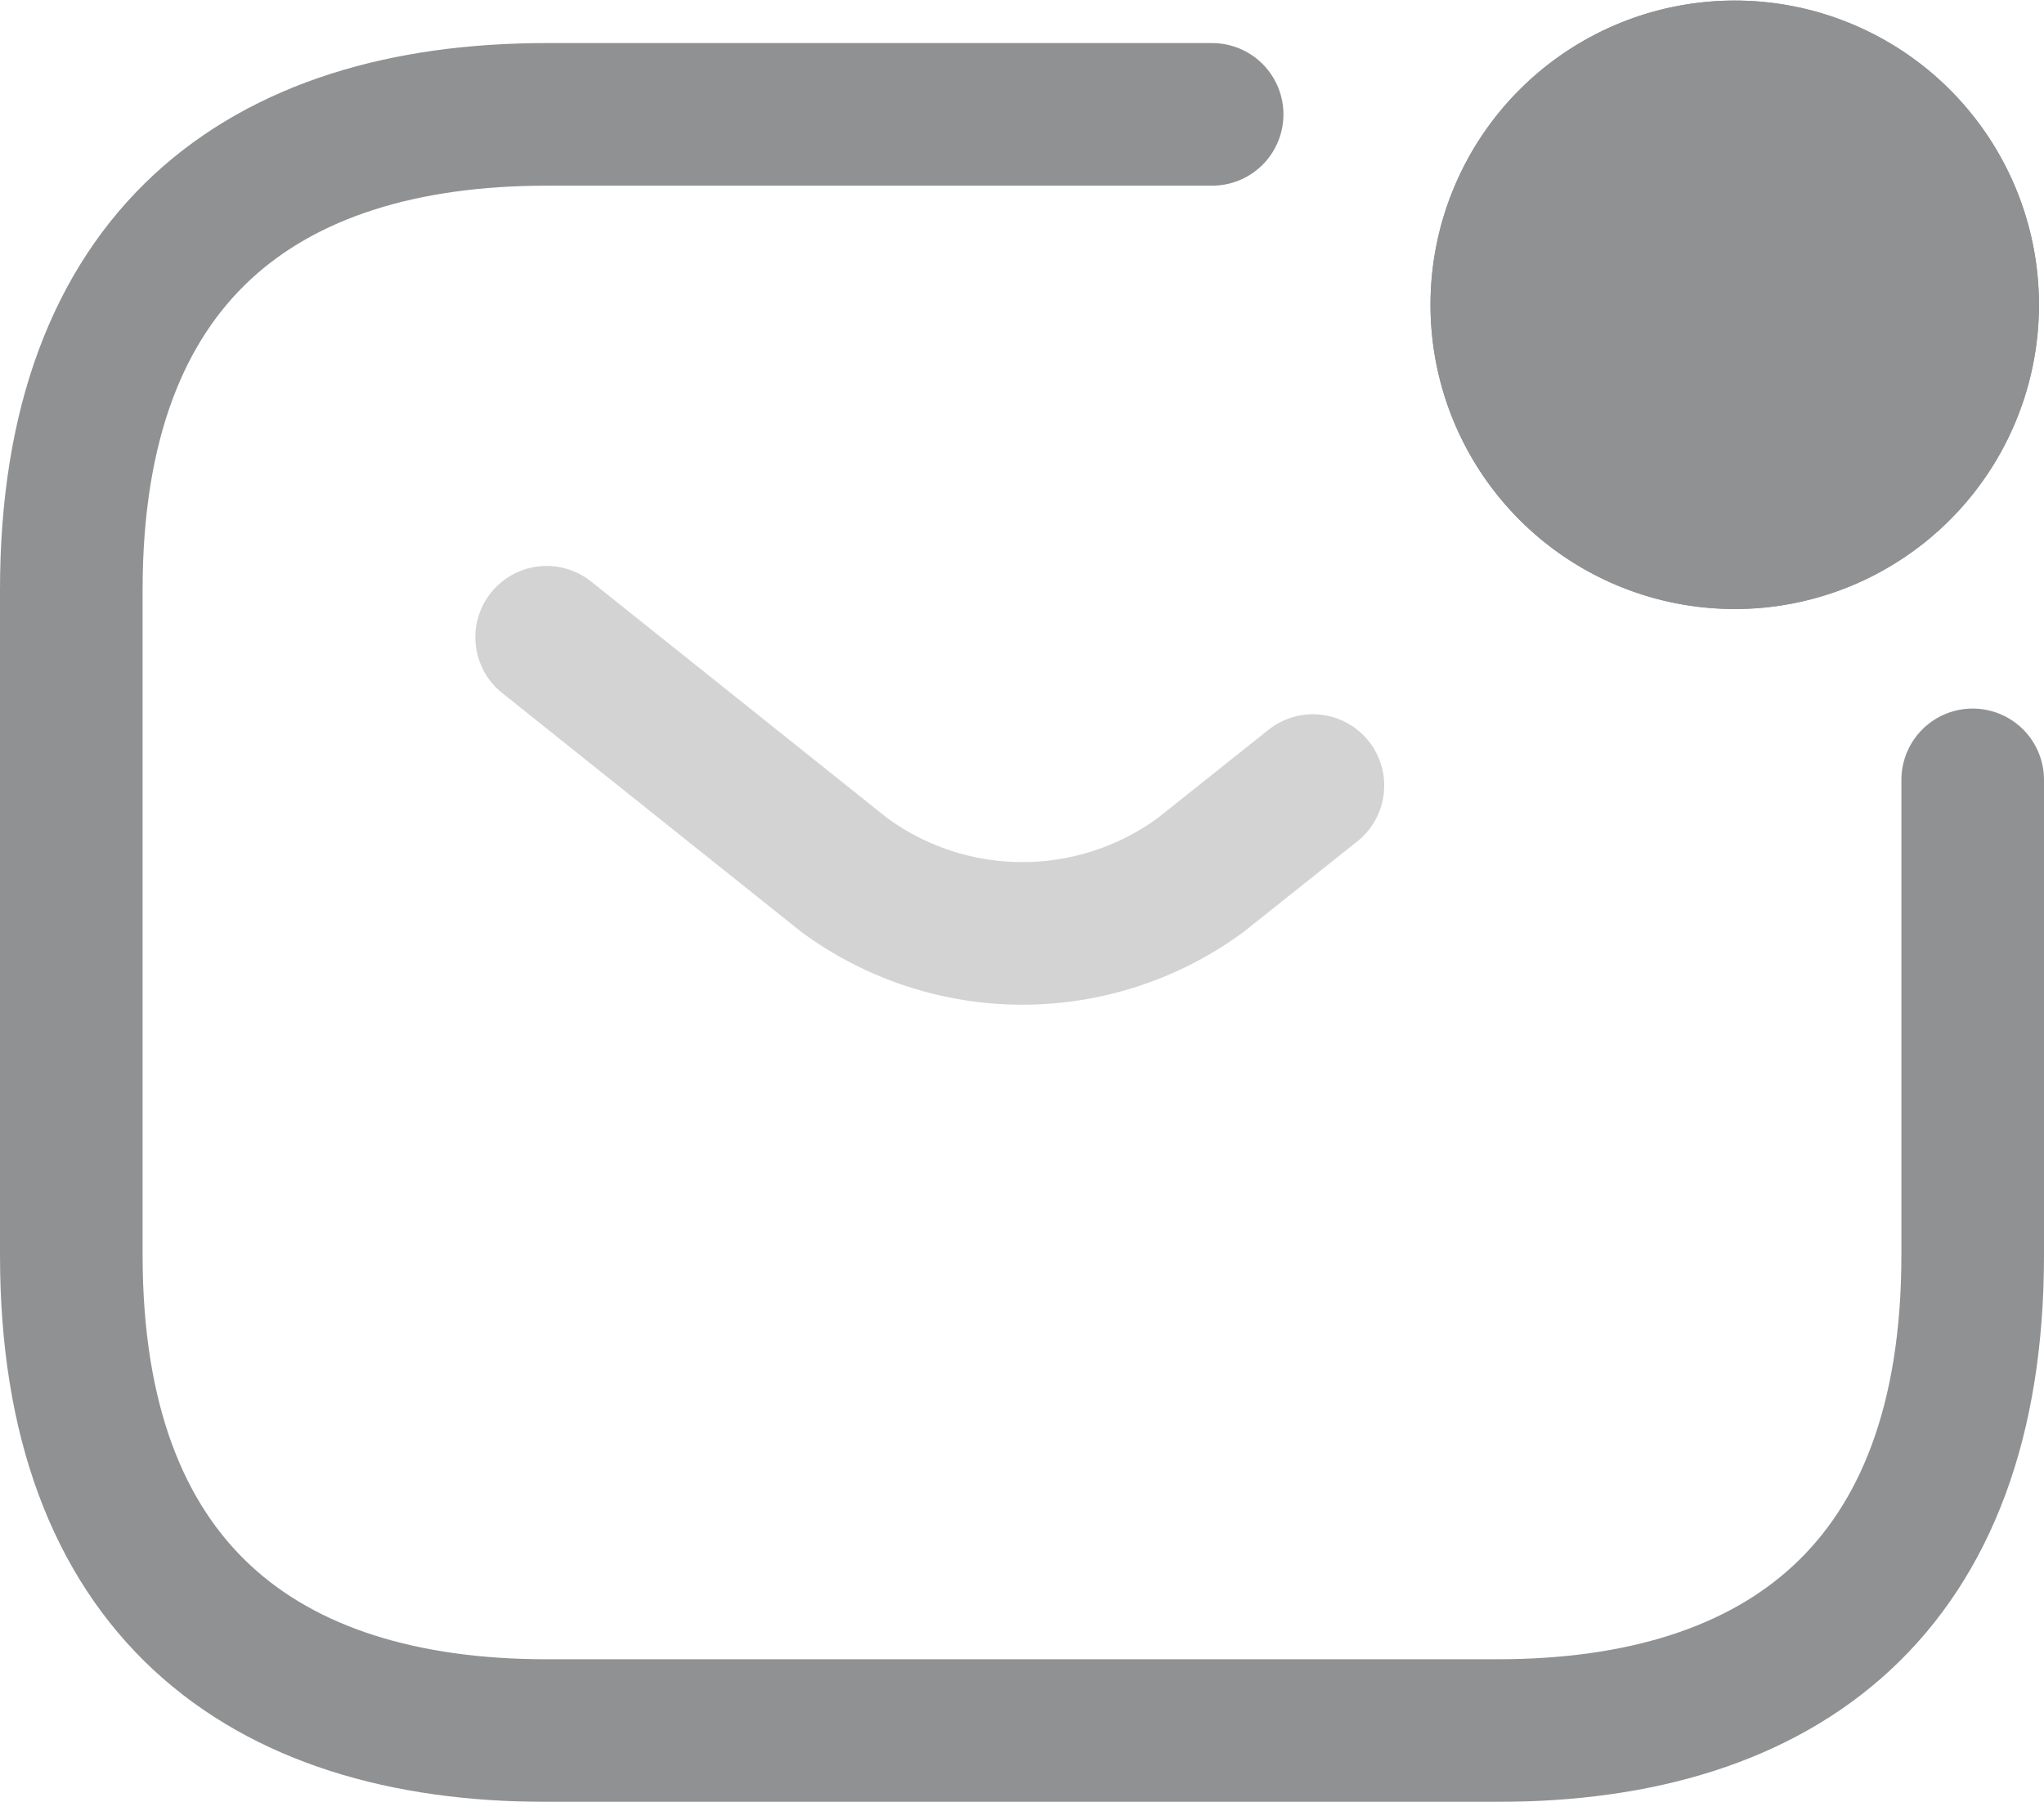
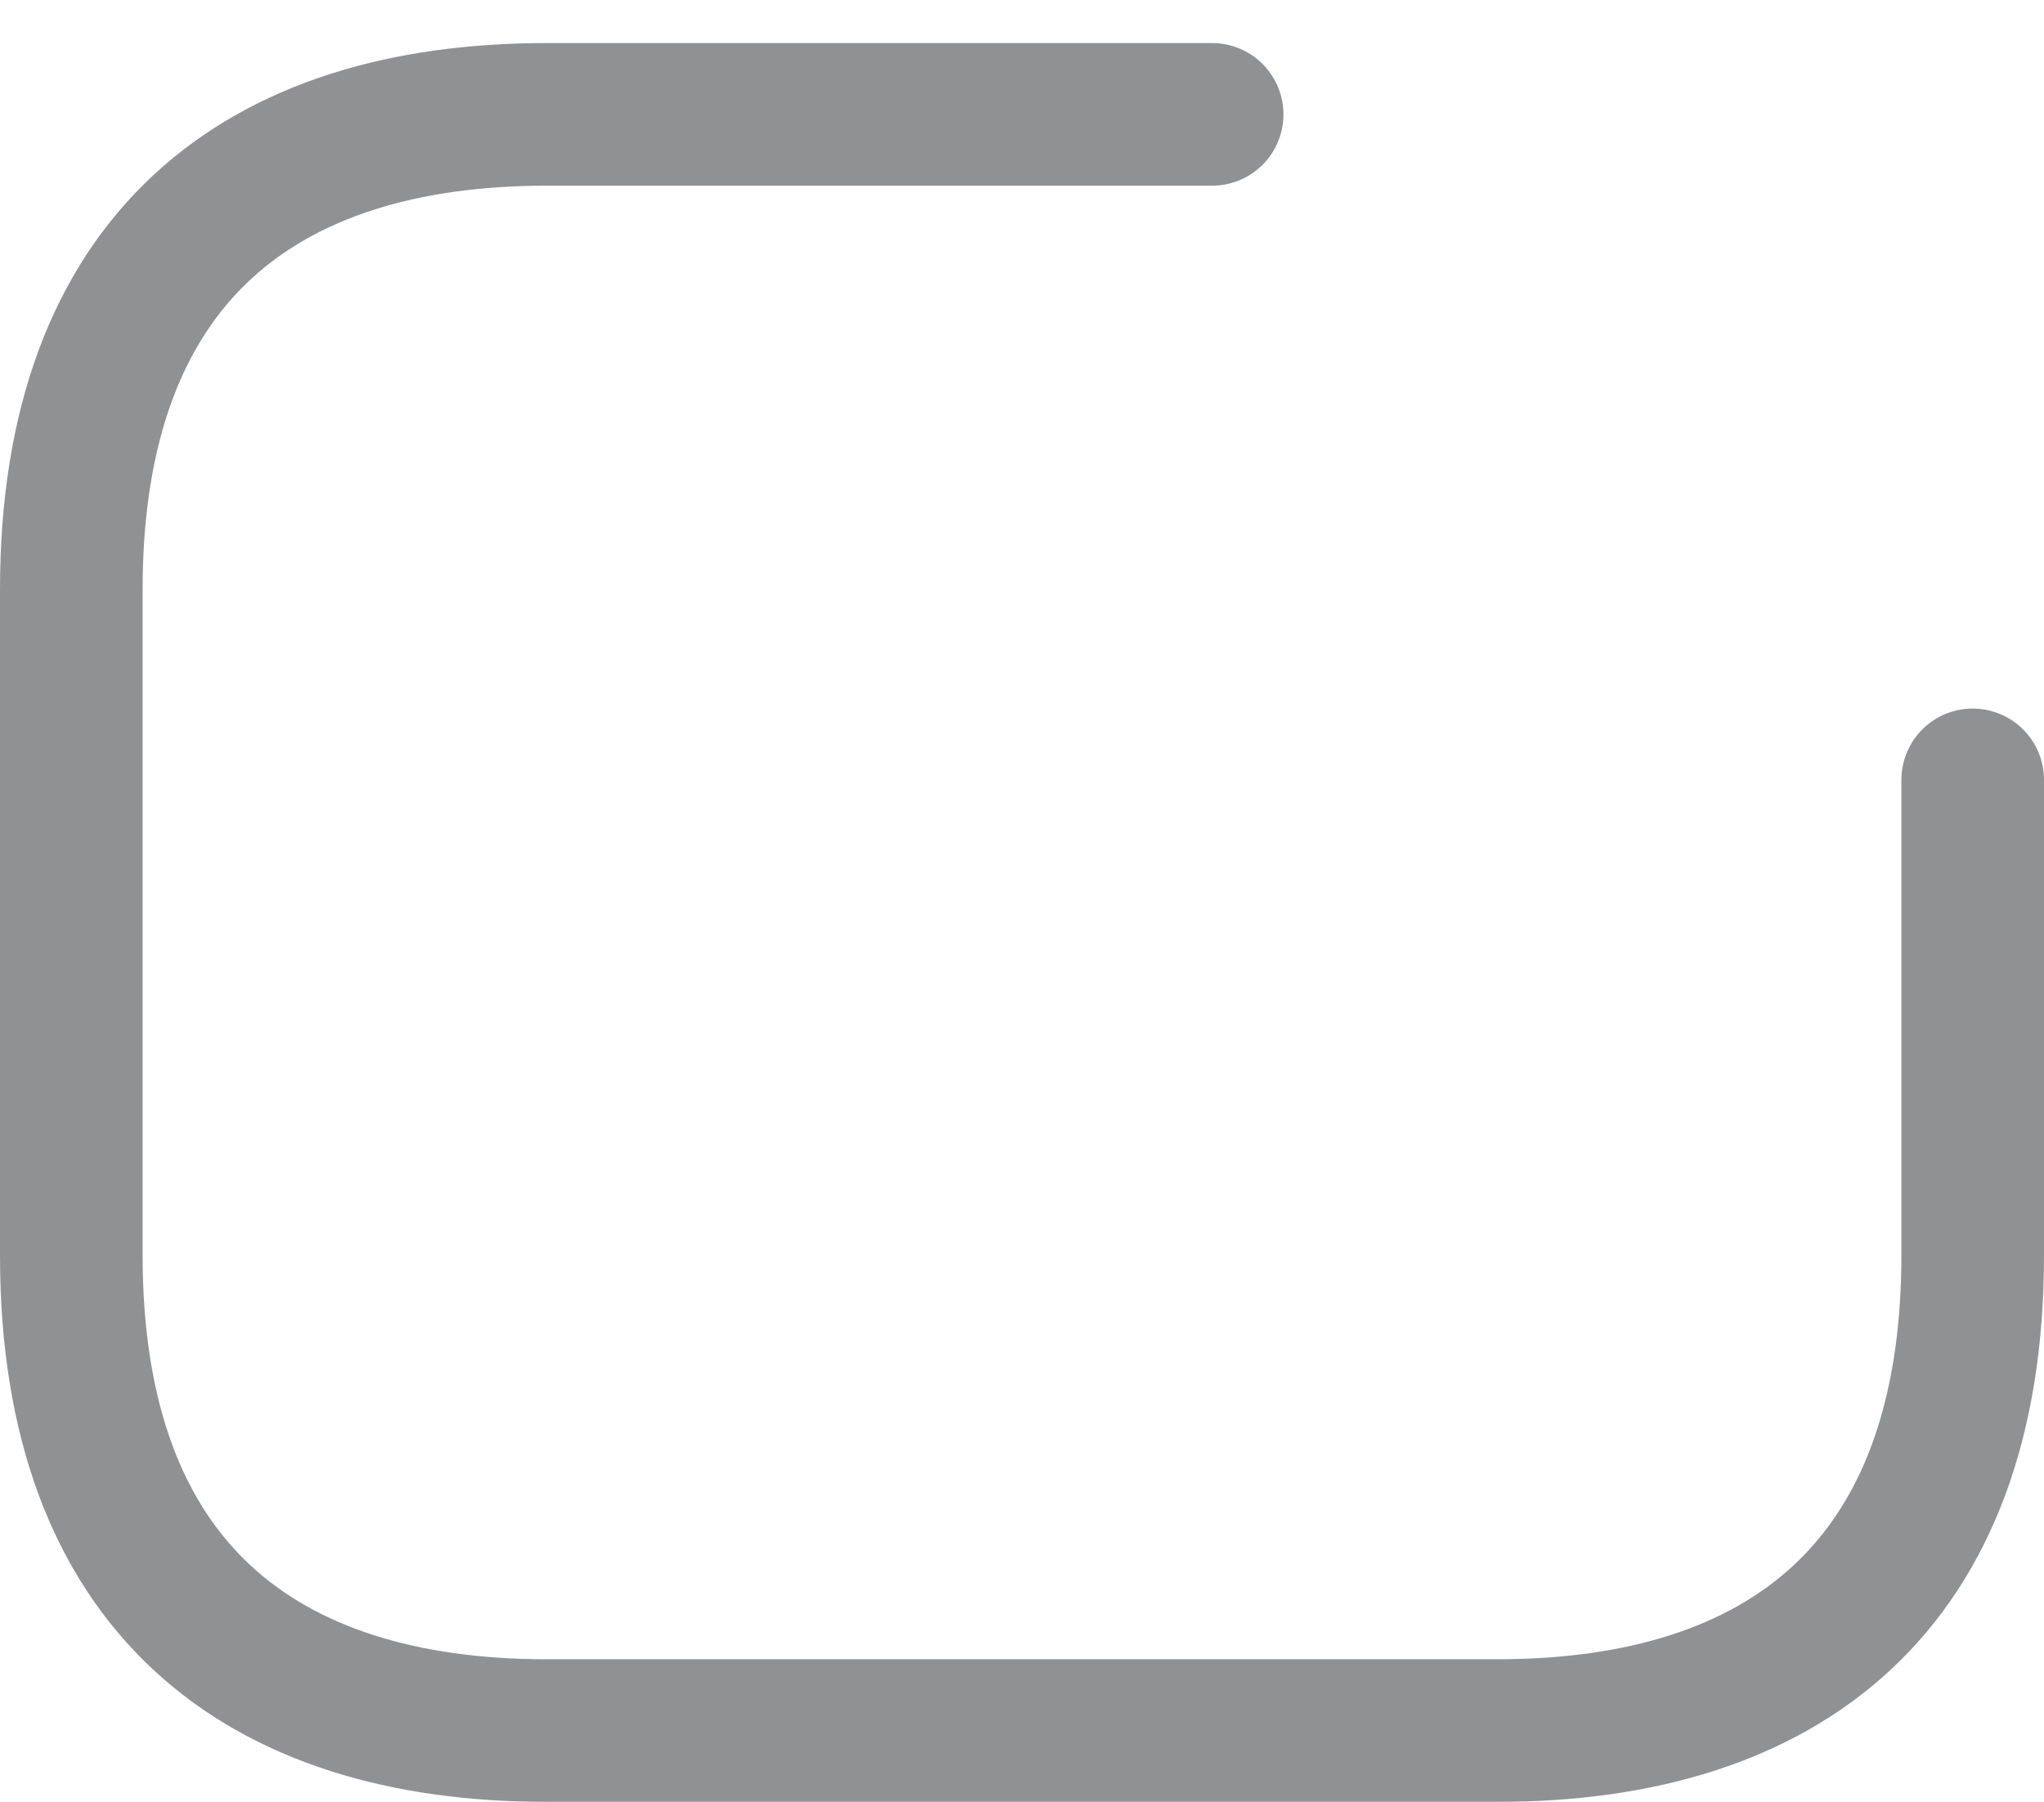
<svg xmlns="http://www.w3.org/2000/svg" width="21.5" height="18.953" viewBox="0 0 21.5 18.953">
  <g id="Group_1309" data-name="Group 1309" transform="translate(0.75)" opacity="0.5">
    <g id="Group_1305" data-name="Group 1305" transform="translate(0 1.203)">
      <path id="Path_11398" data-name="Path 11398" d="M22,10.5v5c0,3.5-2,5-5,5H7c-3,0-5-1.5-5-5v-7c0-3.5,2-5,5-5h7" transform="translate(-2 -3.5)" fill="none" stroke="#222325" stroke-linecap="round" stroke-linejoin="round" stroke-miterlimit="10" stroke-width="1.5" />
-       <path id="Path_11399" data-name="Path 11399" d="M7,9l3.13,2.5a3.166,3.166,0,0,0,3.75,0l1.18-.94" transform="translate(-2 -3.5)" fill="none" stroke="#222325" stroke-linecap="round" stroke-linejoin="round" stroke-miterlimit="10" stroke-width="1.5" opacity="0.4" />
    </g>
    <g id="Group_1308" data-name="Group 1308" transform="translate(14.297)">
-       <path id="Path_11402" data-name="Path 11402" d="M20.2,9.406A3.2,3.2,0,1,0,17,6.2,3.2,3.2,0,0,0,20.2,9.406Z" transform="translate(-17 -3)" fill="#222325" />
-       <path id="Path_11403" data-name="Path 11403" d="M20.2,9.406A3.2,3.2,0,1,0,17,6.2,3.2,3.2,0,0,0,20.2,9.406Z" transform="translate(-17 -3)" fill="#222325" />
-     </g>
+       </g>
  </g>
</svg>